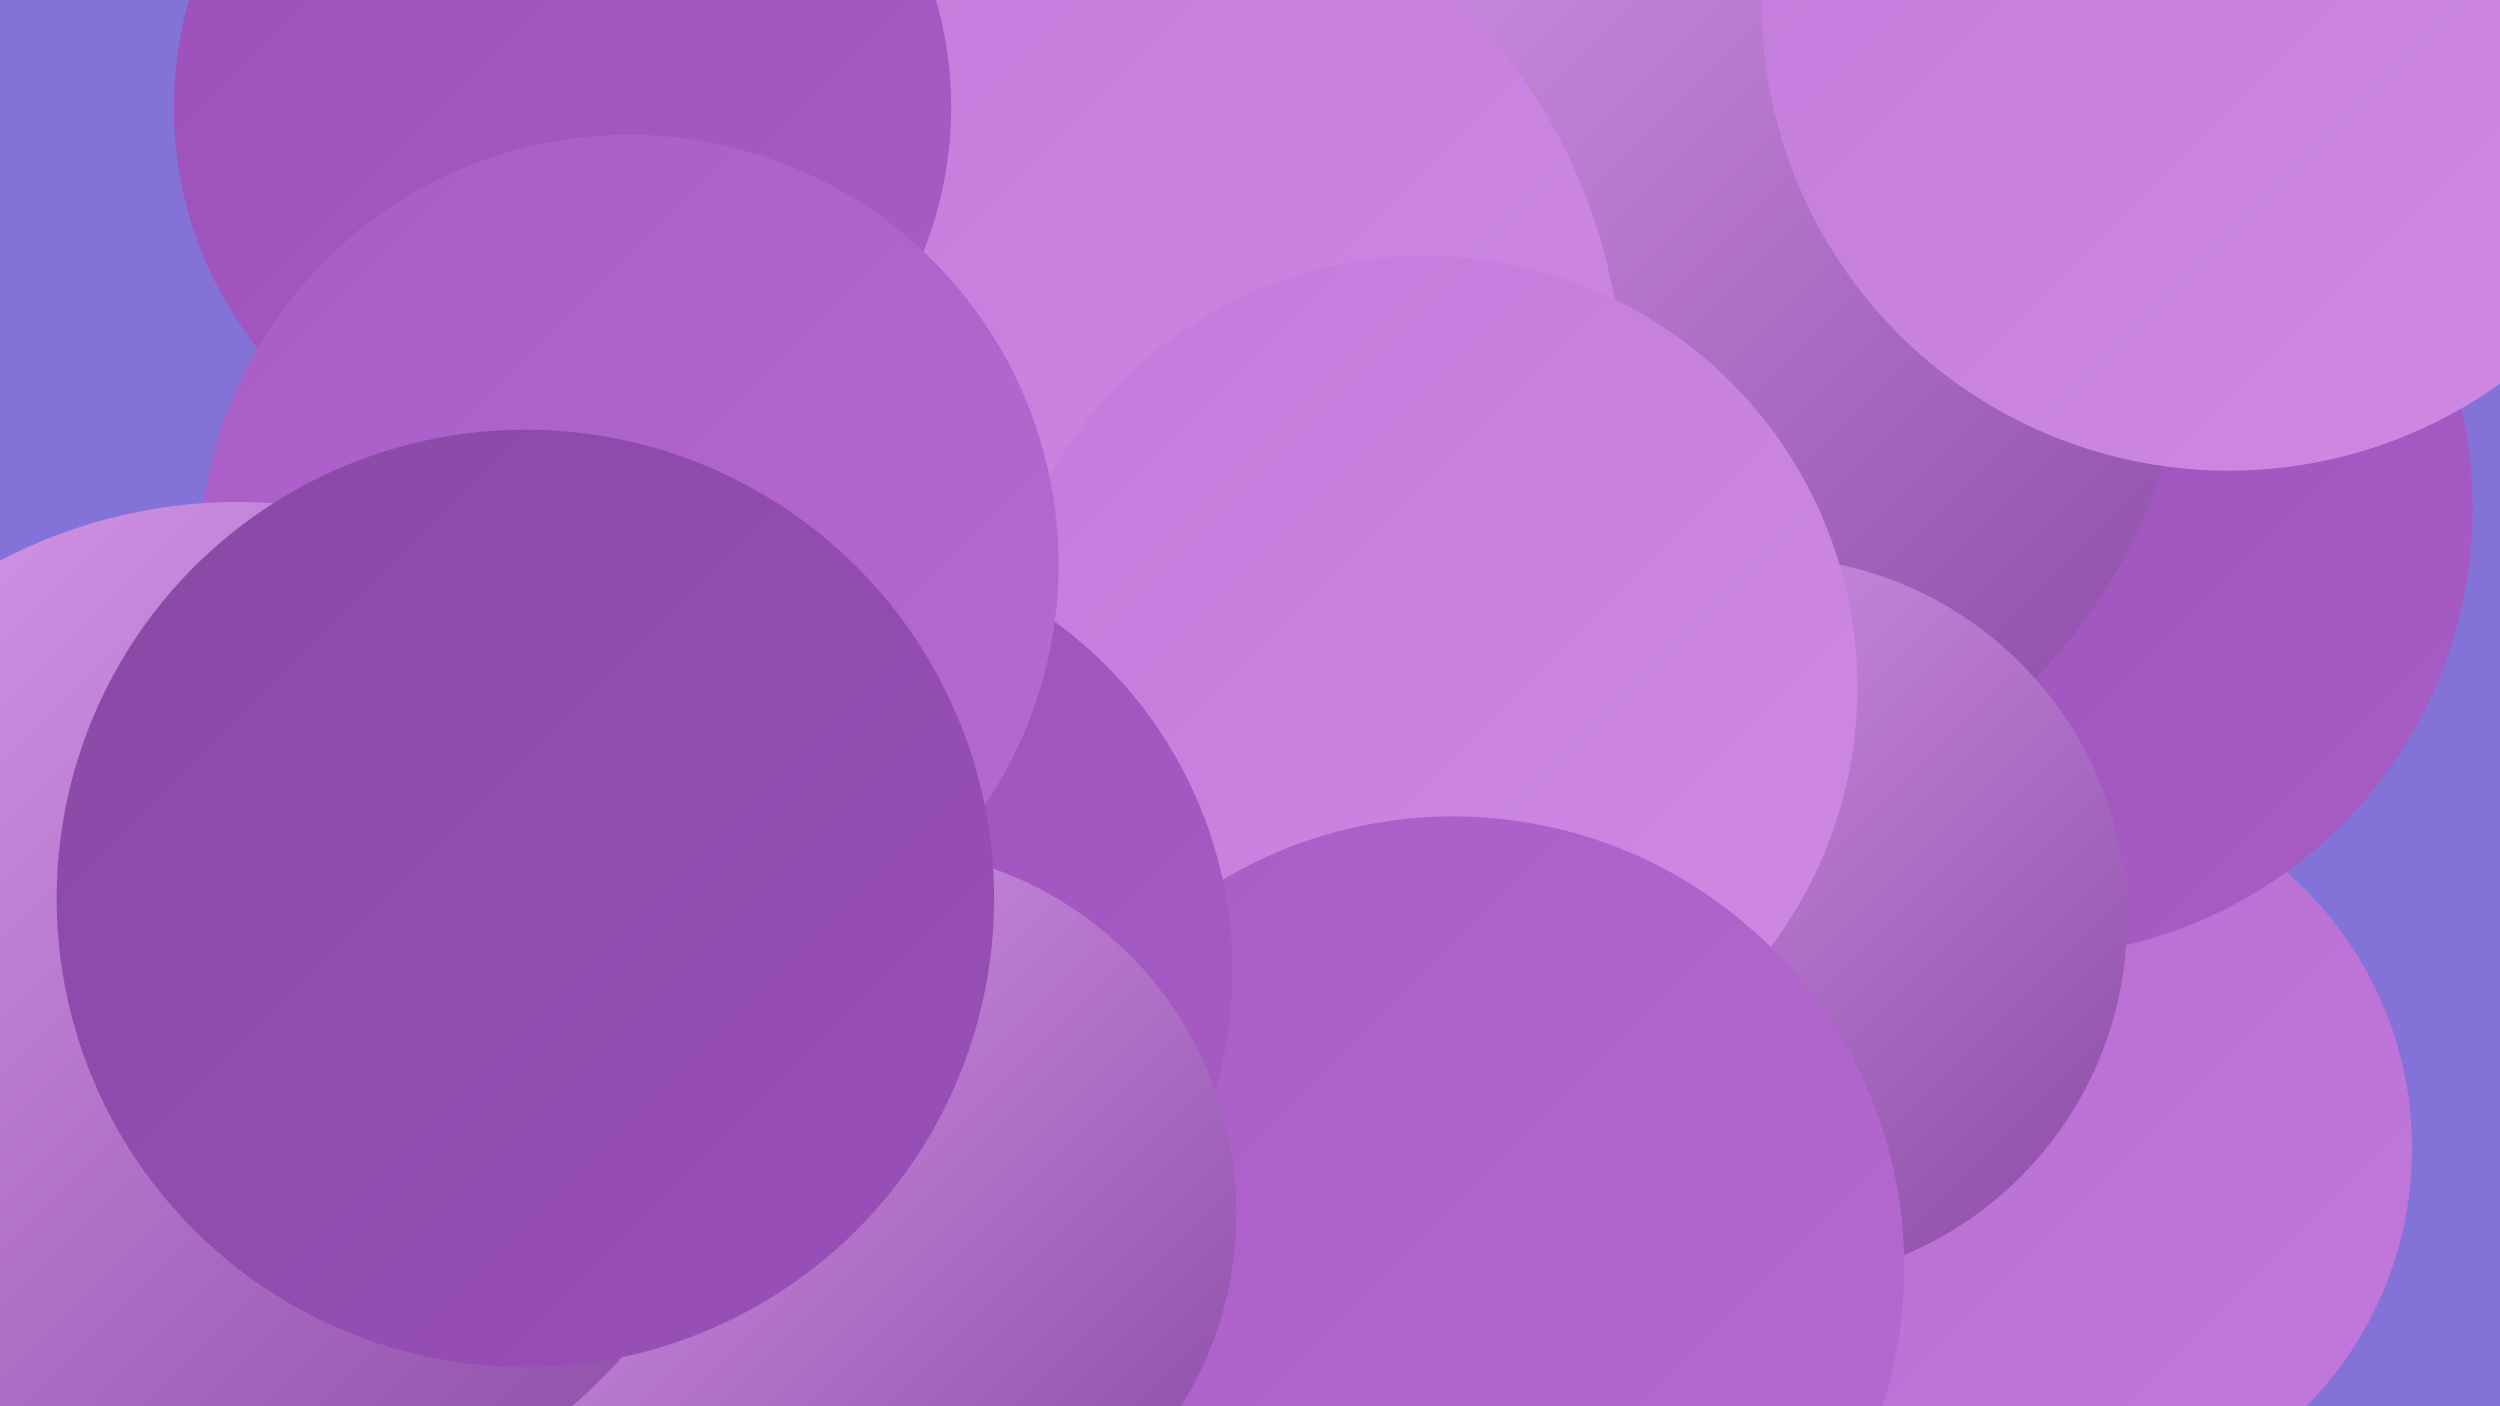
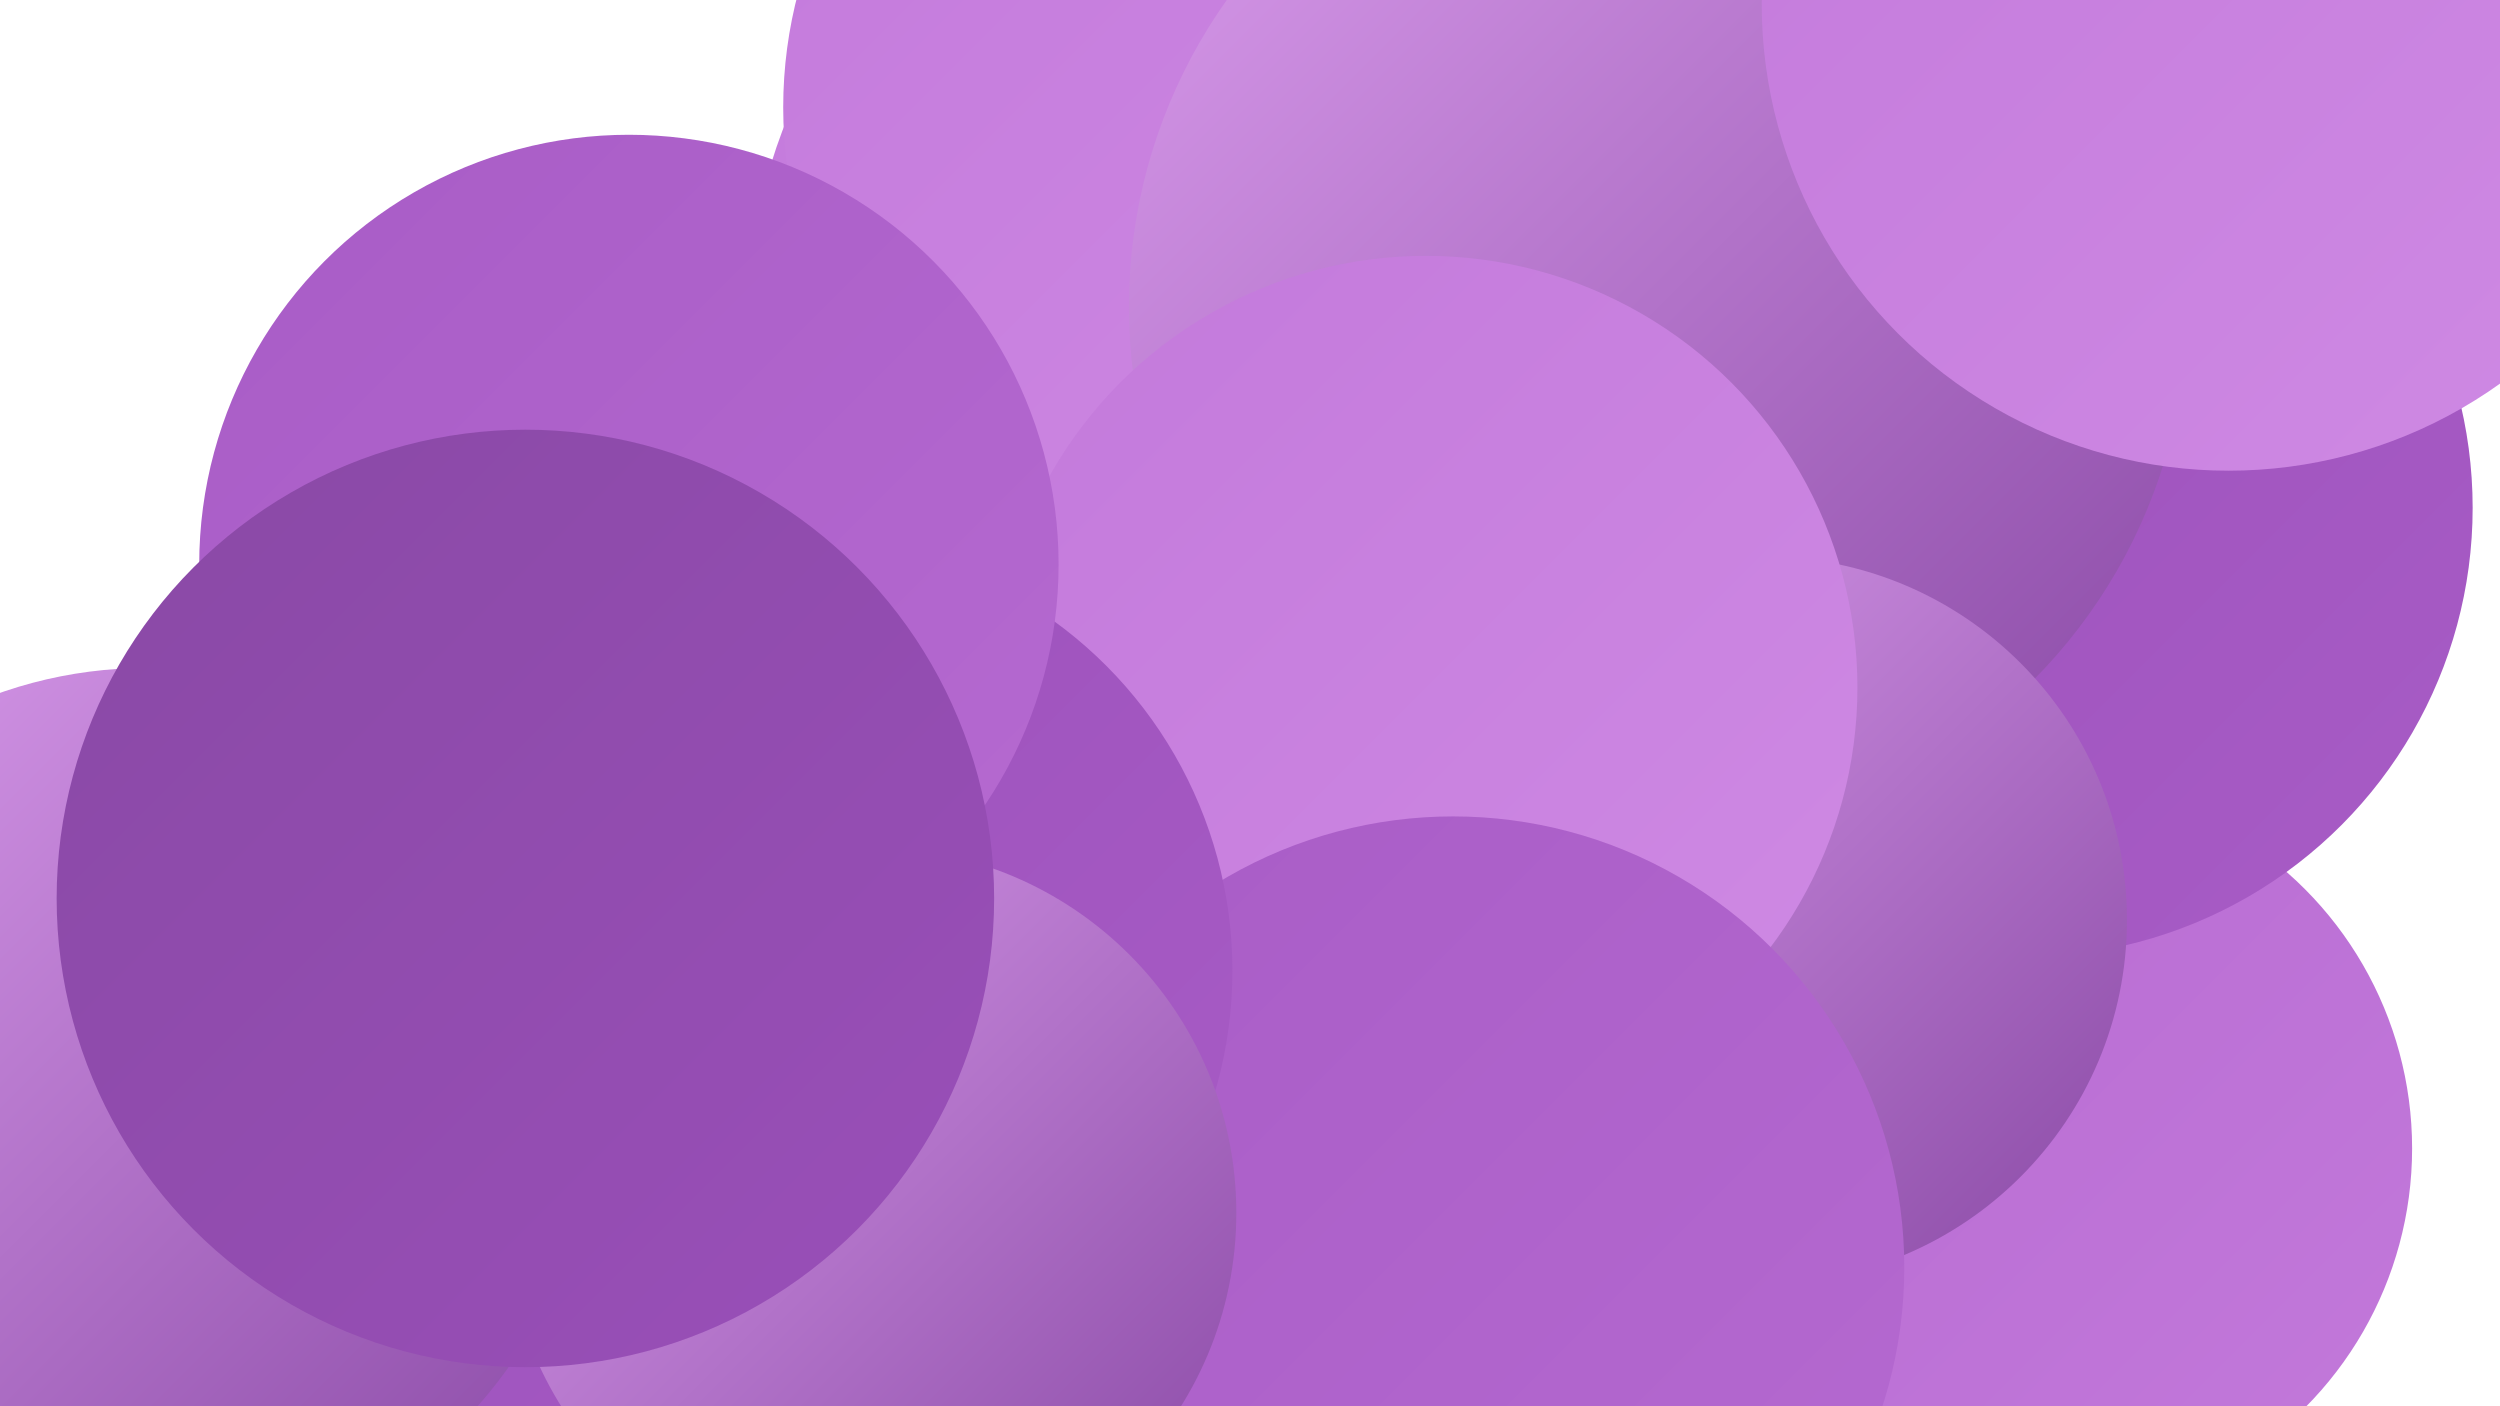
<svg xmlns="http://www.w3.org/2000/svg" width="1280" height="720">
  <defs>
    <linearGradient id="grad0" x1="0%" y1="0%" x2="100%" y2="100%">
      <stop offset="0%" style="stop-color:#8949a5;stop-opacity:1" />
      <stop offset="100%" style="stop-color:#9a4fb9;stop-opacity:1" />
    </linearGradient>
    <linearGradient id="grad1" x1="0%" y1="0%" x2="100%" y2="100%">
      <stop offset="0%" style="stop-color:#9a4fb9;stop-opacity:1" />
      <stop offset="100%" style="stop-color:#a85cc6;stop-opacity:1" />
    </linearGradient>
    <linearGradient id="grad2" x1="0%" y1="0%" x2="100%" y2="100%">
      <stop offset="0%" style="stop-color:#a85cc6;stop-opacity:1" />
      <stop offset="100%" style="stop-color:#b66ad1;stop-opacity:1" />
    </linearGradient>
    <linearGradient id="grad3" x1="0%" y1="0%" x2="100%" y2="100%">
      <stop offset="0%" style="stop-color:#b66ad1;stop-opacity:1" />
      <stop offset="100%" style="stop-color:#c379db;stop-opacity:1" />
    </linearGradient>
    <linearGradient id="grad4" x1="0%" y1="0%" x2="100%" y2="100%">
      <stop offset="0%" style="stop-color:#c379db;stop-opacity:1" />
      <stop offset="100%" style="stop-color:#cf8ae4;stop-opacity:1" />
    </linearGradient>
    <linearGradient id="grad5" x1="0%" y1="0%" x2="100%" y2="100%">
      <stop offset="0%" style="stop-color:#cf8ae4;stop-opacity:1" />
      <stop offset="100%" style="stop-color:#da9cec;stop-opacity:1" />
    </linearGradient>
    <linearGradient id="grad6" x1="0%" y1="0%" x2="100%" y2="100%">
      <stop offset="0%" style="stop-color:#da9cec;stop-opacity:1" />
      <stop offset="100%" style="stop-color:#8949a5;stop-opacity:1" />
    </linearGradient>
  </defs>
-   <rect width="1280" height="720" fill="#8372d7" />
  <circle cx="1047" cy="588" r="188" fill="url(#grad3)" />
  <circle cx="1036" cy="260" r="230" fill="url(#grad1)" />
  <circle cx="654" cy="163" r="271" fill="url(#grad4)" />
  <circle cx="630" cy="55" r="229" fill="url(#grad4)" />
  <circle cx="849" cy="157" r="271" fill="url(#grad6)" />
-   <circle cx="546" cy="203" r="285" fill="url(#grad4)" />
-   <circle cx="51" cy="650" r="247" fill="url(#grad4)" />
  <circle cx="757" cy="686" r="182" fill="url(#grad4)" />
  <circle cx="903" cy="471" r="186" fill="url(#grad6)" />
  <circle cx="730" cy="352" r="221" fill="url(#grad4)" />
  <circle cx="1141" cy="2" r="239" fill="url(#grad4)" />
-   <circle cx="288" cy="55" r="199" fill="url(#grad1)" />
  <circle cx="744" cy="649" r="231" fill="url(#grad2)" />
  <circle cx="373" cy="584" r="220" fill="url(#grad1)" />
  <circle cx="75" cy="569" r="227" fill="url(#grad6)" />
  <circle cx="410" cy="497" r="221" fill="url(#grad1)" />
  <circle cx="322" cy="289" r="220" fill="url(#grad2)" />
  <circle cx="446" cy="621" r="187" fill="url(#grad6)" />
-   <circle cx="122" cy="520" r="263" fill="url(#grad6)" />
  <circle cx="269" cy="460" r="240" fill="url(#grad0)" />
</svg>